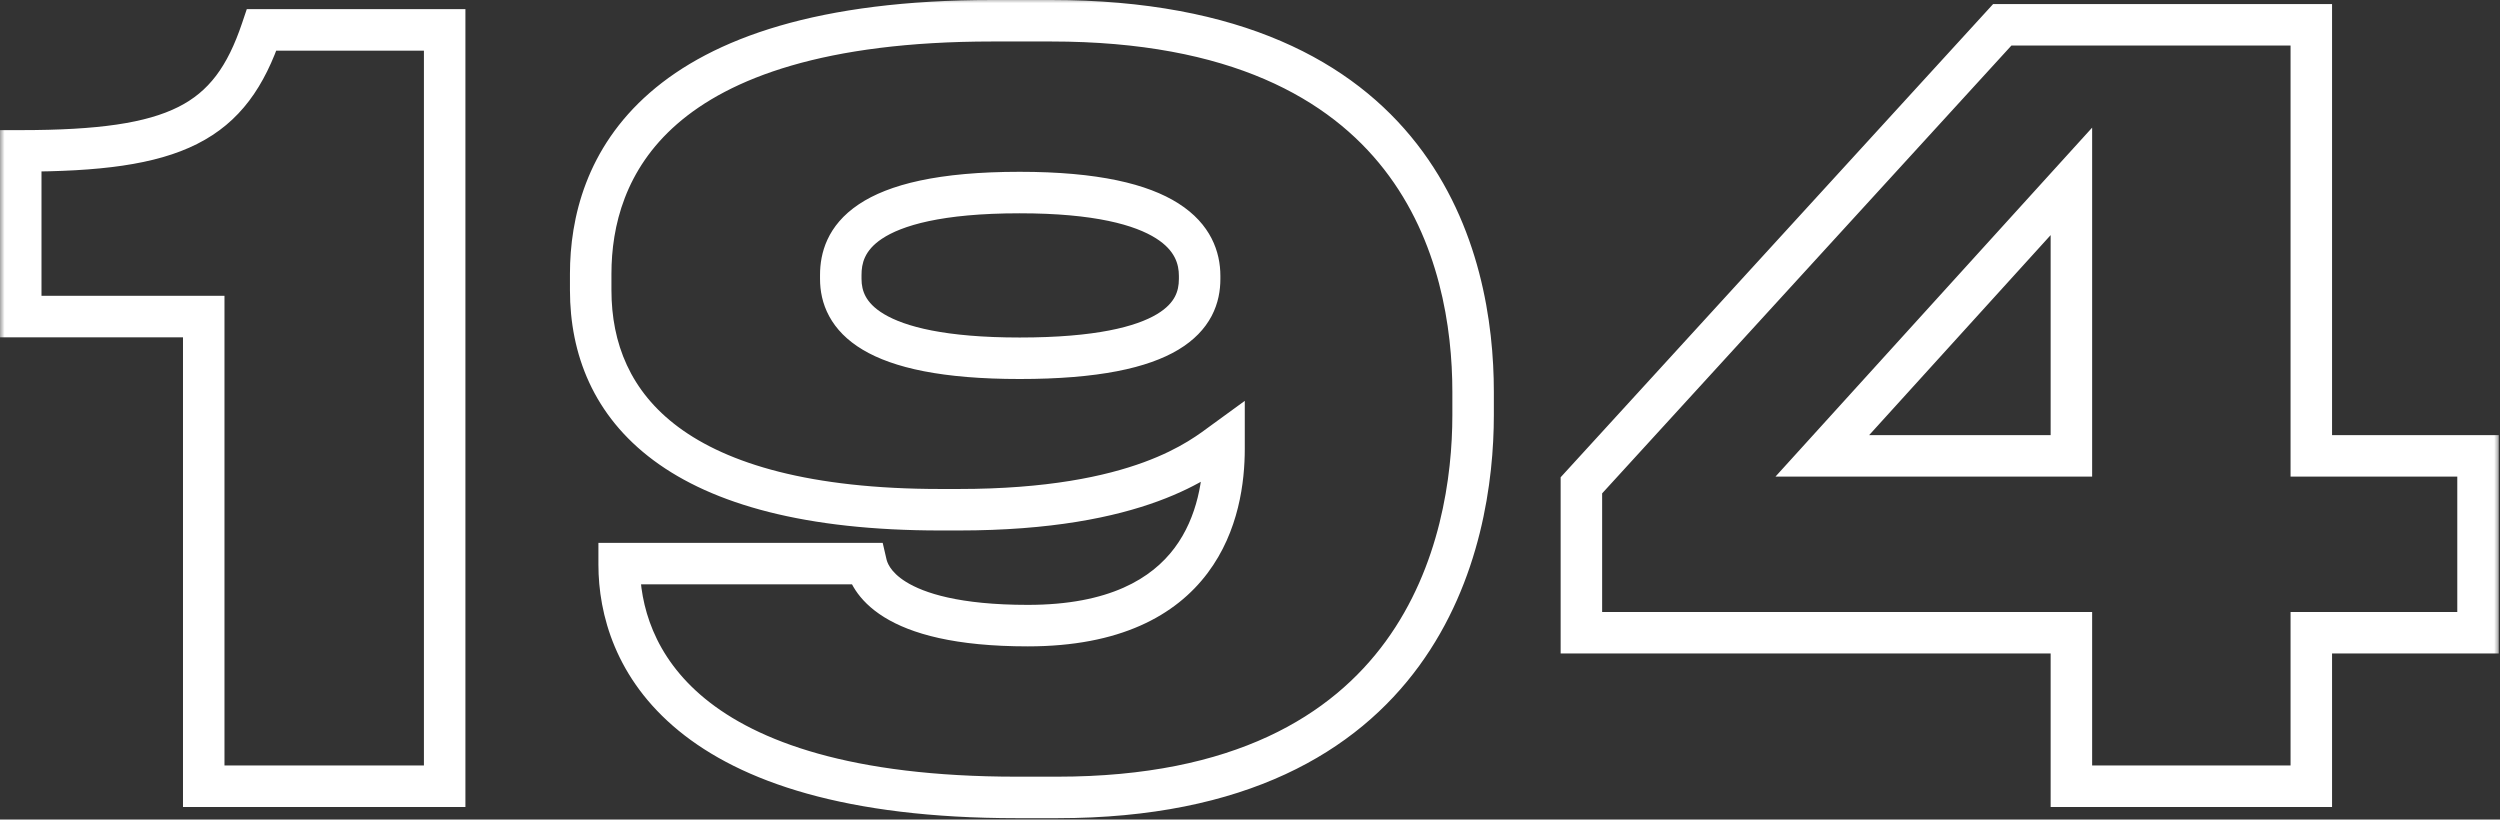
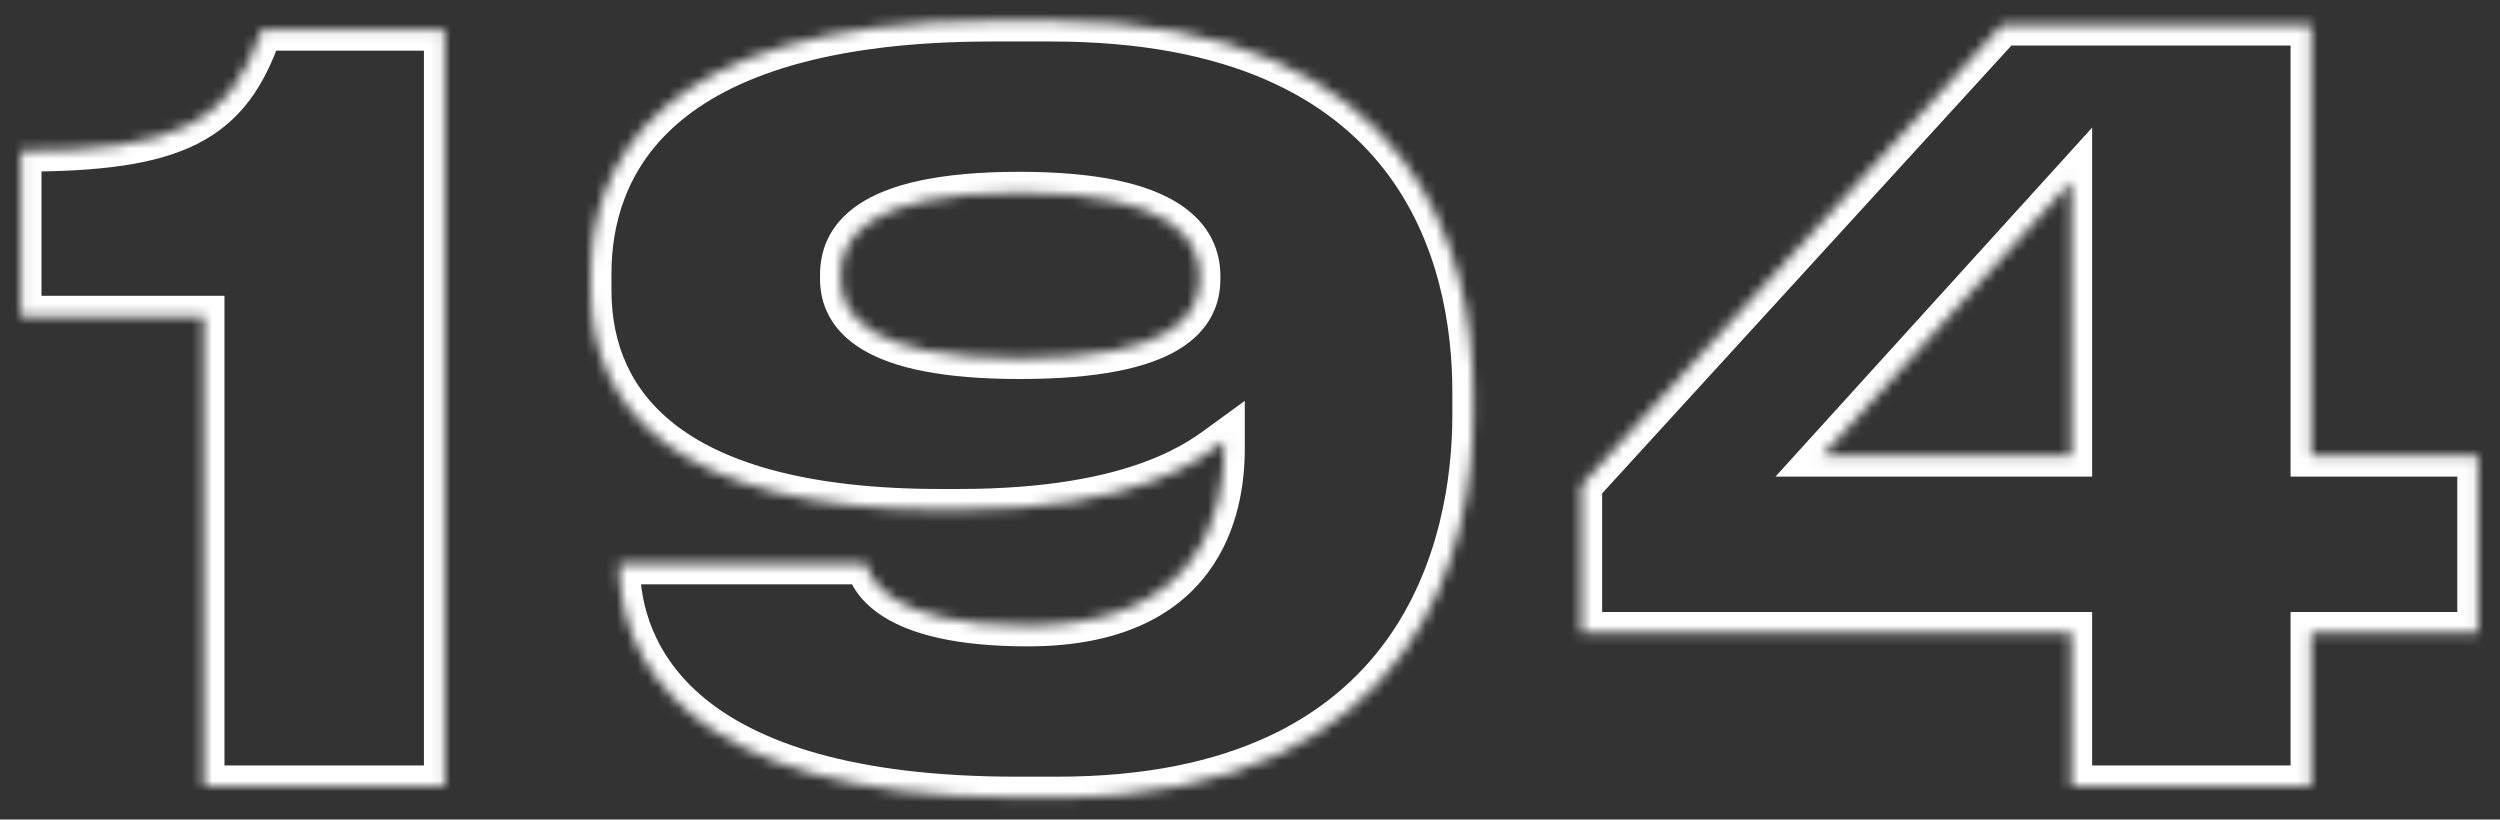
<svg xmlns="http://www.w3.org/2000/svg" viewBox="0 0 241 79" fill="none">
  <rect x="0" y="0" width="241" height="79" fill="#333333" stroke="none" />
  <mask id="path-1-outside-1_6091_243" maskUnits="userSpaceOnUse" x="-0.062" y="-0.206" width="241" height="80" fill="black">
-     <rect fill="white" x="-0.062" y="-0.206" width="241" height="80" />
    <path d="M19.64 30.518H2V14.544C16.994 14.544 22.188 11.898 25.226 2.882H42.866V75.794H19.64V30.518ZM115.645 26.892V26.598C115.645 23.168 113.097 18.562 98.299 18.562C82.913 18.562 81.051 23.364 81.051 26.5V26.892C81.051 30.322 83.697 34.536 98.299 34.536C113.195 34.536 115.645 30.322 115.645 26.892ZM101.925 76.872H98.005C65.567 76.872 59.687 63.054 59.687 54.43V54.332H83.501C83.795 55.606 85.461 60.31 99.083 60.31C115.841 60.31 117.997 49.236 117.997 43.258V42.572C115.841 44.14 109.863 49.138 92.419 49.138H90.655C65.077 49.138 56.943 39.24 56.943 27.97V26.402C56.943 16.406 62.725 2 95.653 2H101.337C136.911 2 142.007 25.03 142.007 37.77V40.024C142.007 52.176 137.205 76.872 101.925 76.872ZM152.446 60.996V46.786L193.018 2.392H222.81V43.944H238.882V60.996H222.81V75.794H199.682V60.996H152.446ZM199.682 43.944V17.484L175.672 43.944H199.682Z" />
  </mask>
  <path d="M19.64 30.518H21.64V28.518H19.64V30.518ZM2 30.518H0V32.518H2V30.518ZM2 14.544V12.544H0V14.544H2ZM25.226 2.882V0.882H23.79L23.331 2.243L25.226 2.882ZM42.866 2.882H44.866V0.882H42.866V2.882ZM42.866 75.794V77.794H44.866V75.794H42.866ZM19.64 75.794H17.64V77.794H19.64V75.794ZM19.64 30.518V28.518H2V30.518V32.518H19.64V30.518ZM2 30.518H4V14.544H2H0V30.518H2ZM2 14.544V16.544C9.527 16.544 14.991 15.897 18.996 13.88C23.176 11.776 25.5 8.331 27.122 3.521L25.226 2.882L23.331 2.243C21.914 6.448 20.123 8.835 17.197 10.308C14.098 11.868 9.467 12.544 2 12.544V14.544ZM25.226 2.882V4.882H42.866V2.882V0.882H25.226V2.882ZM42.866 2.882H40.866V75.794H42.866H44.866V2.882H42.866ZM42.866 75.794V73.794H19.64V75.794V77.794H42.866V75.794ZM19.64 75.794H21.64V30.518H19.64H17.64V75.794H19.64ZM59.687 54.332V52.332H57.687V54.332H59.687ZM83.501 54.332L85.45 53.882L85.092 52.332H83.501V54.332ZM117.997 42.572H119.997V38.644L116.821 40.955L117.997 42.572ZM115.645 26.892H117.645V26.598H115.645H113.645V26.892H115.645ZM115.645 26.598H117.645C117.645 24.284 116.727 21.596 113.594 19.606C110.63 17.723 105.837 16.562 98.299 16.562V18.562V20.562C105.559 20.562 109.439 21.704 111.449 22.982C113.289 24.151 113.645 25.482 113.645 26.598H115.645ZM98.299 18.562V16.562C90.476 16.562 85.68 17.768 82.796 19.691C79.718 21.743 79.051 24.44 79.051 26.5H81.051H83.051C83.051 25.424 83.315 24.152 85.015 23.019C86.908 21.757 90.736 20.562 98.299 20.562V18.562ZM81.051 26.5H79.051V26.892H81.051H83.051V26.5H81.051ZM81.051 26.892H79.051C79.051 28.011 79.269 29.26 79.935 30.487C80.604 31.721 81.664 32.818 83.175 33.718C86.128 35.478 90.877 36.536 98.299 36.536V34.536V32.536C91.119 32.536 87.245 31.487 85.223 30.282C84.247 29.701 83.734 29.101 83.45 28.579C83.164 28.052 83.051 27.488 83.051 26.892H81.051ZM98.299 34.536V36.536C105.859 36.536 110.64 35.48 113.586 33.716C115.097 32.81 116.145 31.706 116.799 30.466C117.448 29.234 117.645 27.99 117.645 26.892H115.645H113.645C113.645 27.509 113.536 28.078 113.26 28.601C112.989 29.115 112.493 29.708 111.53 30.285C109.527 31.484 105.635 32.536 98.299 32.536V34.536ZM101.925 76.872V74.872H98.005V76.872V78.872H101.925V76.872ZM98.005 76.872V74.872C82.028 74.872 72.978 71.463 67.95 67.339C62.981 63.262 61.687 58.275 61.687 54.43H59.687H57.687C57.687 59.209 59.333 65.443 65.413 70.431C71.435 75.371 81.543 78.872 98.005 78.872V76.872ZM59.687 54.43H61.687V54.332H59.687H57.687V54.43H59.687ZM59.687 54.332V56.332H83.501V54.332V52.332H59.687V54.332ZM83.501 54.332L81.552 54.782C81.794 55.83 82.545 57.829 85.241 59.499C87.838 61.107 92.08 62.31 99.083 62.31V60.31V58.31C92.464 58.31 89.062 57.161 87.347 56.098C85.731 55.098 85.502 54.108 85.45 53.882L83.501 54.332ZM99.083 60.31V62.31C107.944 62.31 113.333 59.353 116.425 55.225C119.436 51.206 119.997 46.43 119.997 43.258H117.997H115.997C115.997 46.064 115.48 49.814 113.224 52.827C111.048 55.73 106.981 58.31 99.083 58.31V60.31ZM117.997 43.258H119.997V42.572H117.997H115.997V43.258H117.997ZM117.997 42.572L116.821 40.955C115.749 41.734 113.912 43.224 110.253 44.565C106.566 45.916 100.949 47.138 92.419 47.138V49.138V51.138C101.333 51.138 107.427 49.861 111.629 48.321C115.86 46.771 118.089 44.978 119.173 44.189L117.997 42.572ZM92.419 49.138V47.138H90.655V49.138V51.138H92.419V49.138ZM90.655 49.138V47.138C78.074 47.138 70.142 44.695 65.399 41.174C60.753 37.725 58.943 33.073 58.943 27.97H56.943H54.943C54.943 34.137 57.2 40.069 63.015 44.386C68.734 48.632 77.658 51.138 90.655 51.138V49.138ZM56.943 27.97H58.943V26.402H56.943H54.943V27.97H56.943ZM56.943 26.402H58.943C58.943 21.792 60.264 16.322 65.265 11.96C70.317 7.553 79.437 4 95.653 4V2V-5.67436e-05C78.941 -5.67436e-05 68.706 3.65 62.635 8.945C56.513 14.285 54.943 21.016 54.943 26.402H56.943ZM95.653 2V4H101.337V2V-5.67436e-05H95.653V2ZM101.337 2V4C118.658 4 128.176 9.58 133.434 16.336C138.766 23.187 140.007 31.611 140.007 37.77H142.007H144.007C144.007 31.189 142.7 21.728 136.591 13.879C130.407 5.935 119.59 -5.67436e-05 101.337 -5.67436e-05V2ZM142.007 37.77H140.007V40.024H142.007H144.007V37.77H142.007ZM142.007 40.024H140.007C140.007 45.898 138.836 54.619 133.58 61.827C128.409 68.918 119.04 74.872 101.925 74.872V76.872V78.872C120.09 78.872 130.762 72.478 136.812 64.183C142.777 56.005 144.007 46.302 144.007 40.024H142.007ZM152.446 60.996H150.446V62.996H152.446V60.996ZM152.446 46.786L150.969 45.437L150.446 46.01V46.786H152.446ZM193.018 2.392V0.392H192.136L191.541 1.043L193.018 2.392ZM222.81 2.392H224.81V0.392H222.81V2.392ZM222.81 43.944H220.81V45.944H222.81V43.944ZM238.882 43.944H240.882V41.944H238.882V43.944ZM238.882 60.996V62.996H240.882V60.996H238.882ZM222.81 60.996V58.996H220.81V60.996H222.81ZM222.81 75.794V77.794H224.81V75.794H222.81ZM199.682 75.794H197.682V77.794H199.682V75.794ZM199.682 60.996H201.682V58.996H199.682V60.996ZM199.682 43.944V45.944H201.682V43.944H199.682ZM199.682 17.484H201.682V12.304L198.2 16.14L199.682 17.484ZM175.672 43.944L174.19 42.6L171.156 45.944H175.672V43.944ZM152.446 60.996H154.446V46.786H152.446H150.446V60.996H152.446ZM152.446 46.786L153.922 48.135L194.494 3.741L193.018 2.392L191.541 1.043L150.969 45.437L152.446 46.786ZM193.018 2.392V4.392H222.81V2.392V0.392H193.018V2.392ZM222.81 2.392H220.81V43.944H222.81H224.81V2.392H222.81ZM222.81 43.944V45.944H238.882V43.944V41.944H222.81V43.944ZM238.882 43.944H236.882V60.996H238.882H240.882V43.944H238.882ZM238.882 60.996V58.996H222.81V60.996V62.996H238.882V60.996ZM222.81 60.996H220.81V75.794H222.81H224.81V60.996H222.81ZM222.81 75.794V73.794H199.682V75.794V77.794H222.81V75.794ZM199.682 75.794H201.682V60.996H199.682H197.682V75.794H199.682ZM199.682 60.996V58.996H152.446V60.996V62.996H199.682V60.996ZM199.682 43.944H201.682V17.484H199.682H197.682V43.944H199.682ZM199.682 17.484L198.2 16.14L174.19 42.6L175.672 43.944L177.153 45.288L201.163 18.828L199.682 17.484ZM175.672 43.944V45.944H199.682V43.944V41.944H175.672V43.944Z" fill="white" mask="url(#path-1-outside-1_6091_243)" />
</svg>